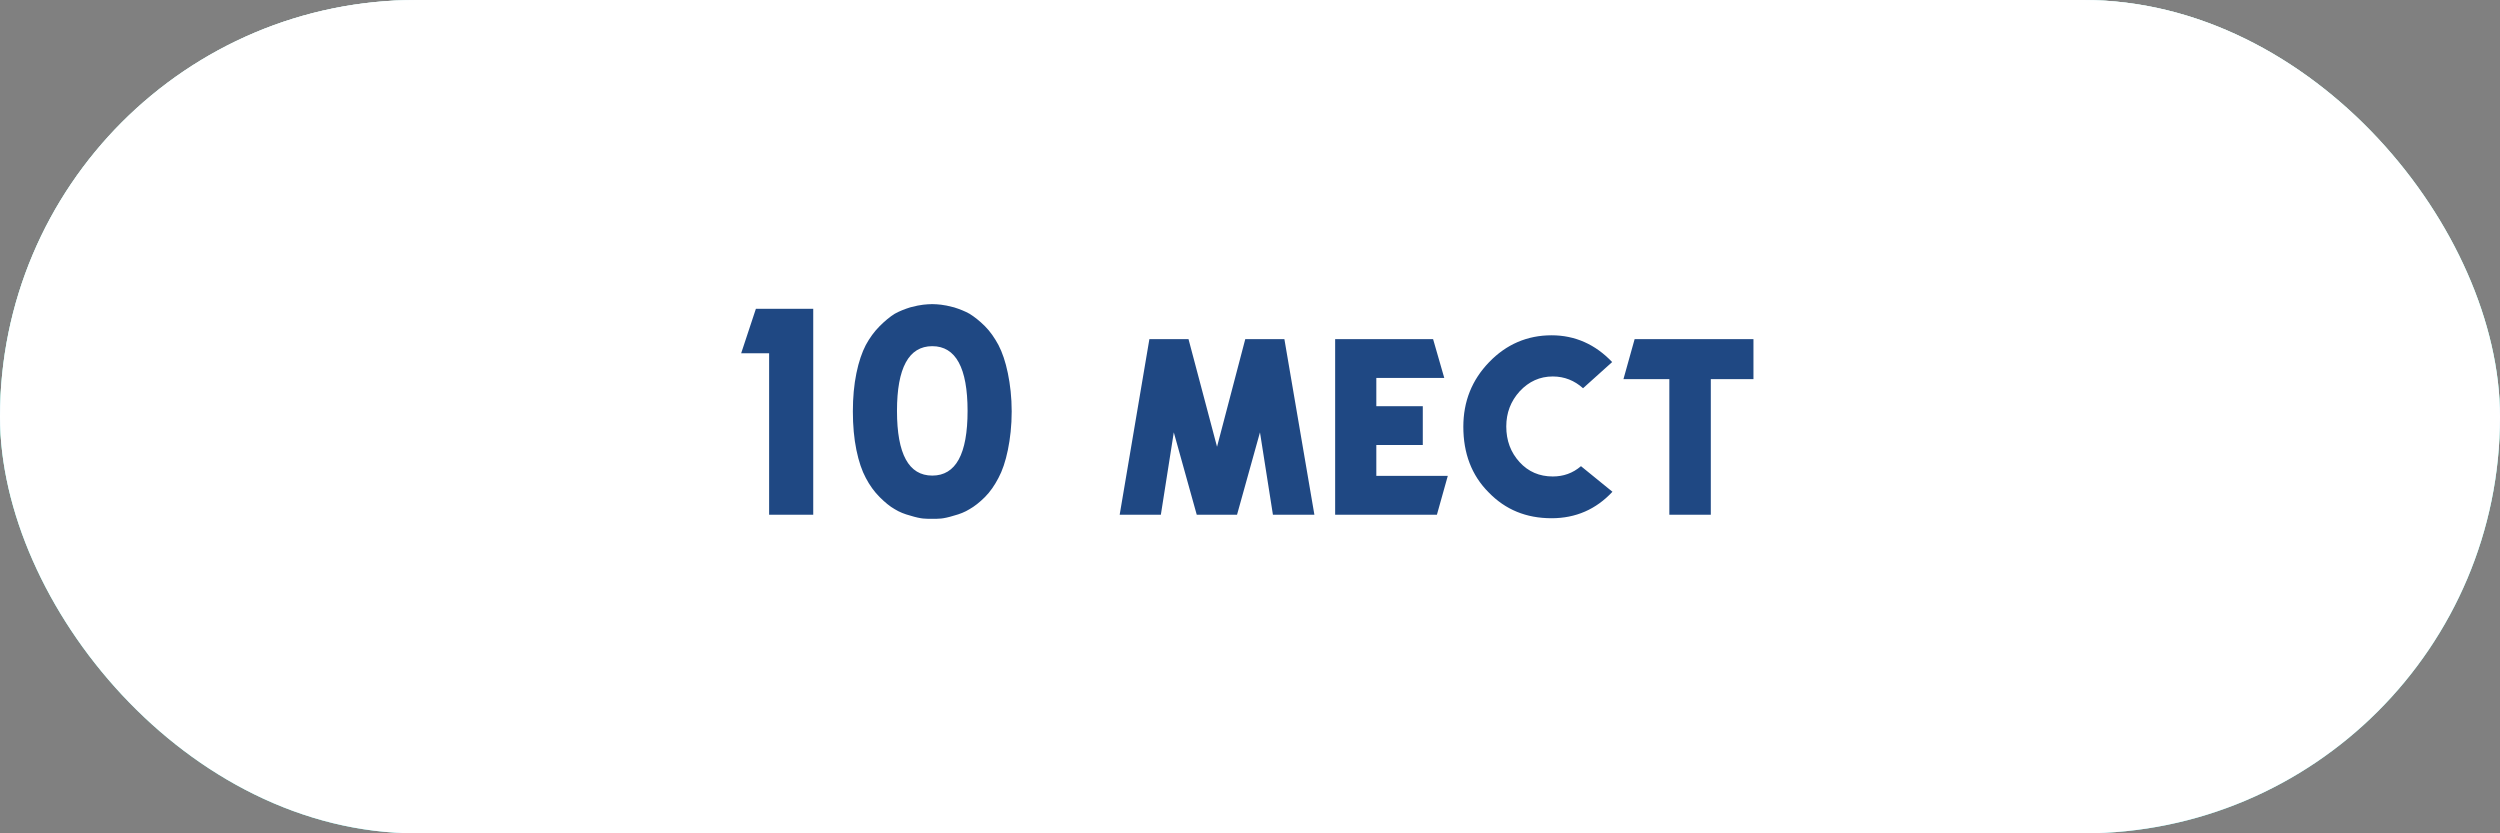
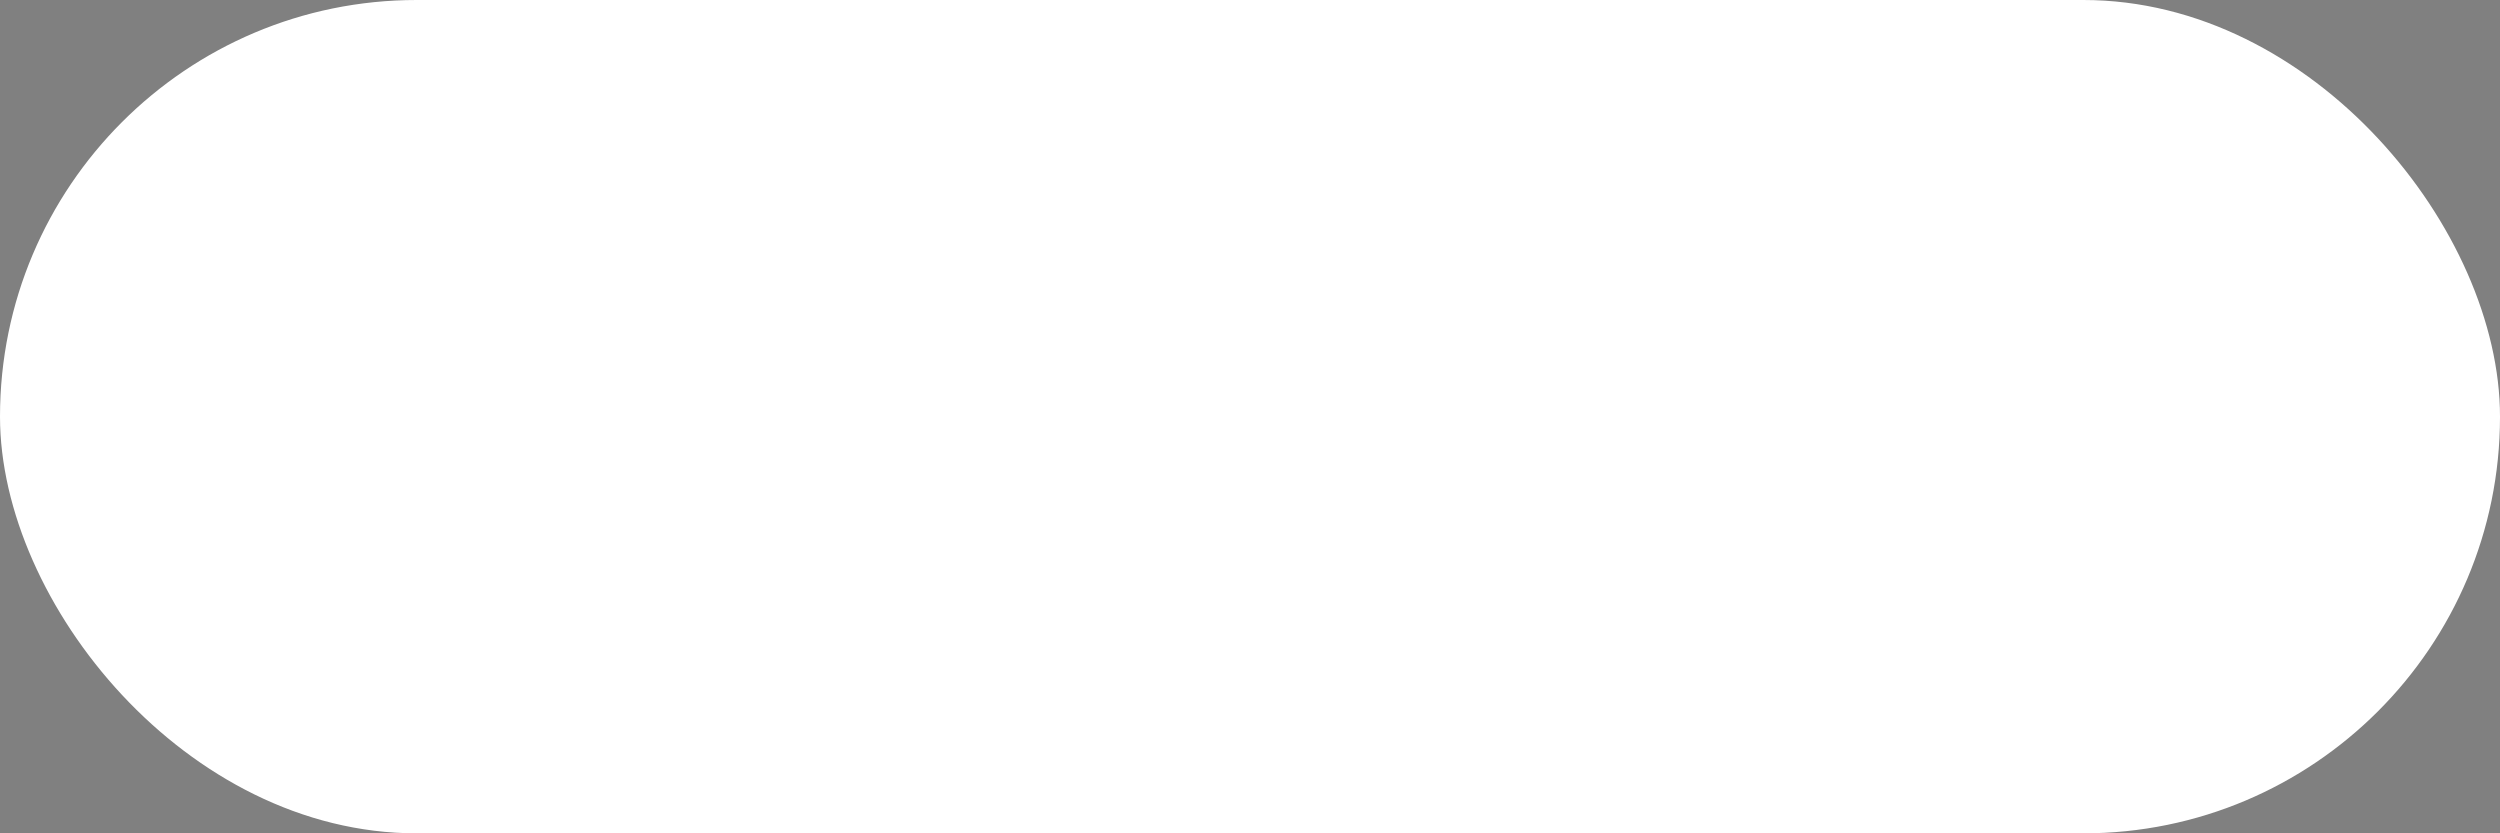
<svg xmlns="http://www.w3.org/2000/svg" width="102" height="34" viewBox="0 0 102 34" fill="none">
  <rect x="0" y="0" width="102" height="34" fill="#808080" stroke="none" />
-   <rect width="102" height="34" rx="17" fill="url(#paint0_linear_1064_6)" />
-   <rect width="102" height="34" rx="17" fill="url(#paint1_linear_1064_6)" />
  <rect width="102" height="34" rx="17" fill="white" />
-   <path d="M31.38 21V14.412H30.24L30.84 12.6H33.18V21H31.38ZM38.037 21.168C37.917 21.168 37.785 21.168 37.665 21.156C37.545 21.144 37.365 21.108 37.137 21.036C36.909 20.976 36.693 20.892 36.501 20.772C36.309 20.664 36.105 20.496 35.889 20.28C35.673 20.064 35.481 19.8 35.325 19.5C35.169 19.212 35.037 18.828 34.941 18.36C34.845 17.892 34.797 17.364 34.797 16.788C34.797 16.212 34.845 15.696 34.941 15.228C35.037 14.76 35.169 14.376 35.325 14.076C35.481 13.788 35.673 13.524 35.889 13.308C36.105 13.092 36.309 12.924 36.501 12.804C36.693 12.696 36.909 12.612 37.137 12.54C37.365 12.48 37.545 12.444 37.665 12.432C37.785 12.42 37.917 12.408 38.037 12.408C38.157 12.408 38.277 12.42 38.397 12.432C38.517 12.444 38.697 12.48 38.925 12.54C39.153 12.612 39.369 12.696 39.561 12.804C39.753 12.924 39.969 13.092 40.185 13.308C40.401 13.524 40.581 13.788 40.737 14.076C40.893 14.376 41.025 14.76 41.121 15.228C41.217 15.696 41.277 16.212 41.277 16.788C41.277 17.364 41.217 17.892 41.121 18.36C41.025 18.828 40.893 19.212 40.737 19.5C40.581 19.8 40.401 20.064 40.185 20.28C39.969 20.496 39.753 20.664 39.561 20.772C39.369 20.892 39.153 20.976 38.925 21.036C38.697 21.108 38.517 21.144 38.397 21.156C38.277 21.168 38.157 21.168 38.037 21.168ZM38.037 14.124C37.077 14.124 36.597 15.012 36.597 16.764C36.597 18.528 37.077 19.404 38.037 19.404C38.997 19.404 39.477 18.528 39.477 16.764C39.477 15.012 38.997 14.124 38.037 14.124ZM53.627 21H51.935L51.407 17.64L50.471 21H48.827L47.891 17.64L47.363 21H45.683L46.895 13.836H48.491L49.655 18.228L50.807 13.836H52.403L53.627 21ZM59.07 19.416L58.626 21H54.474V13.836H58.47L58.926 15.42H56.154V16.572H58.05V18.156H56.154V19.416H59.07ZM64.504 19.02L65.788 20.064C65.116 20.784 64.288 21.144 63.304 21.144C62.272 21.144 61.42 20.796 60.736 20.088C60.04 19.392 59.704 18.492 59.704 17.412C59.704 16.38 60.052 15.504 60.76 14.772C61.456 14.052 62.308 13.68 63.304 13.68C64.264 13.68 65.092 14.052 65.776 14.772L64.588 15.84C64.24 15.528 63.832 15.36 63.352 15.36C62.824 15.36 62.38 15.564 62.008 15.96C61.636 16.368 61.456 16.848 61.456 17.4C61.456 17.976 61.636 18.456 61.996 18.852C62.356 19.248 62.812 19.44 63.352 19.44C63.784 19.44 64.168 19.308 64.504 19.02ZM69.801 15.468V21H68.109V15.468H66.237L66.693 13.836H71.541V15.468H69.801Z" fill="#1F4883" />
  <defs>
    <linearGradient id="paint0_linear_1064_6" x1="53.155" y1="-10.461" x2="55.533" y2="47.881" gradientUnits="userSpaceOnUse">
      <stop stop-color="#F9FAFE" />
      <stop offset="0.47" stop-color="#79F78D" />
      <stop offset="1" stop-color="#58CB78" />
    </linearGradient>
    <linearGradient id="paint1_linear_1064_6" x1="53.155" y1="-10.461" x2="55.533" y2="47.881" gradientUnits="userSpaceOnUse">
      <stop stop-color="#F9FAFE" />
      <stop offset="0.47" stop-color="#A6DDFF" />
      <stop offset="1" stop-color="#8AC3F9" />
    </linearGradient>
  </defs>
</svg>